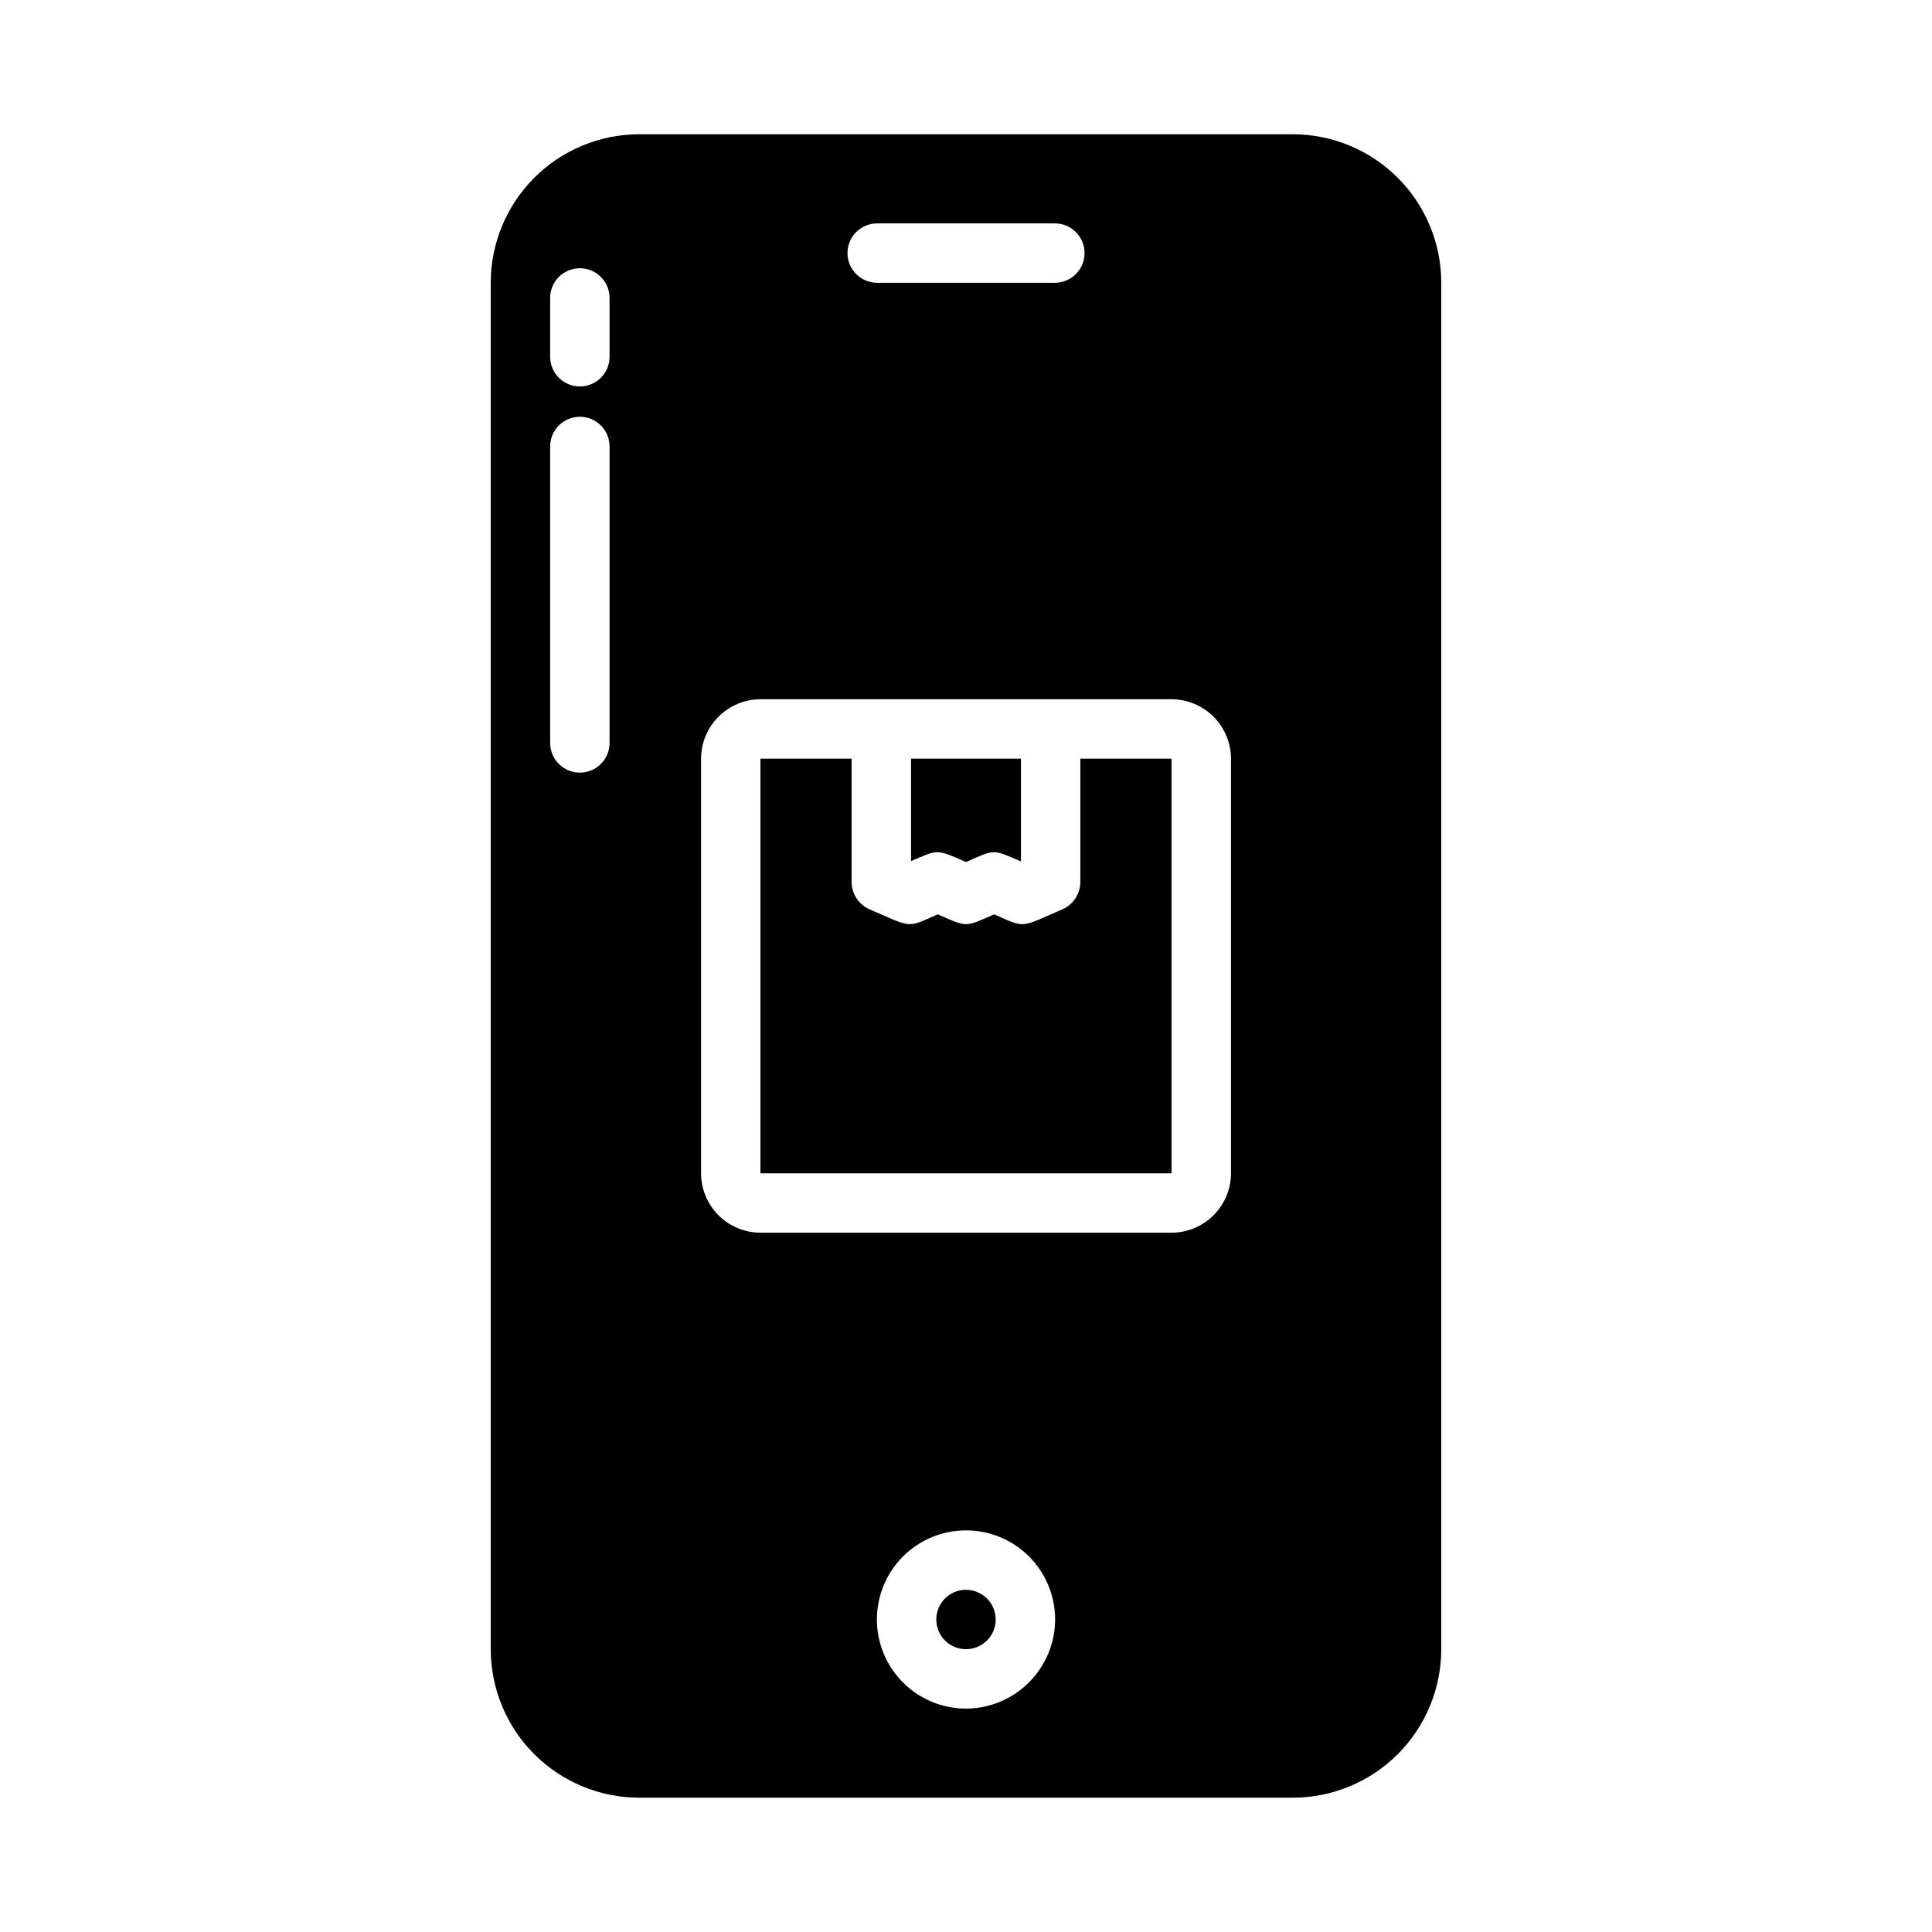
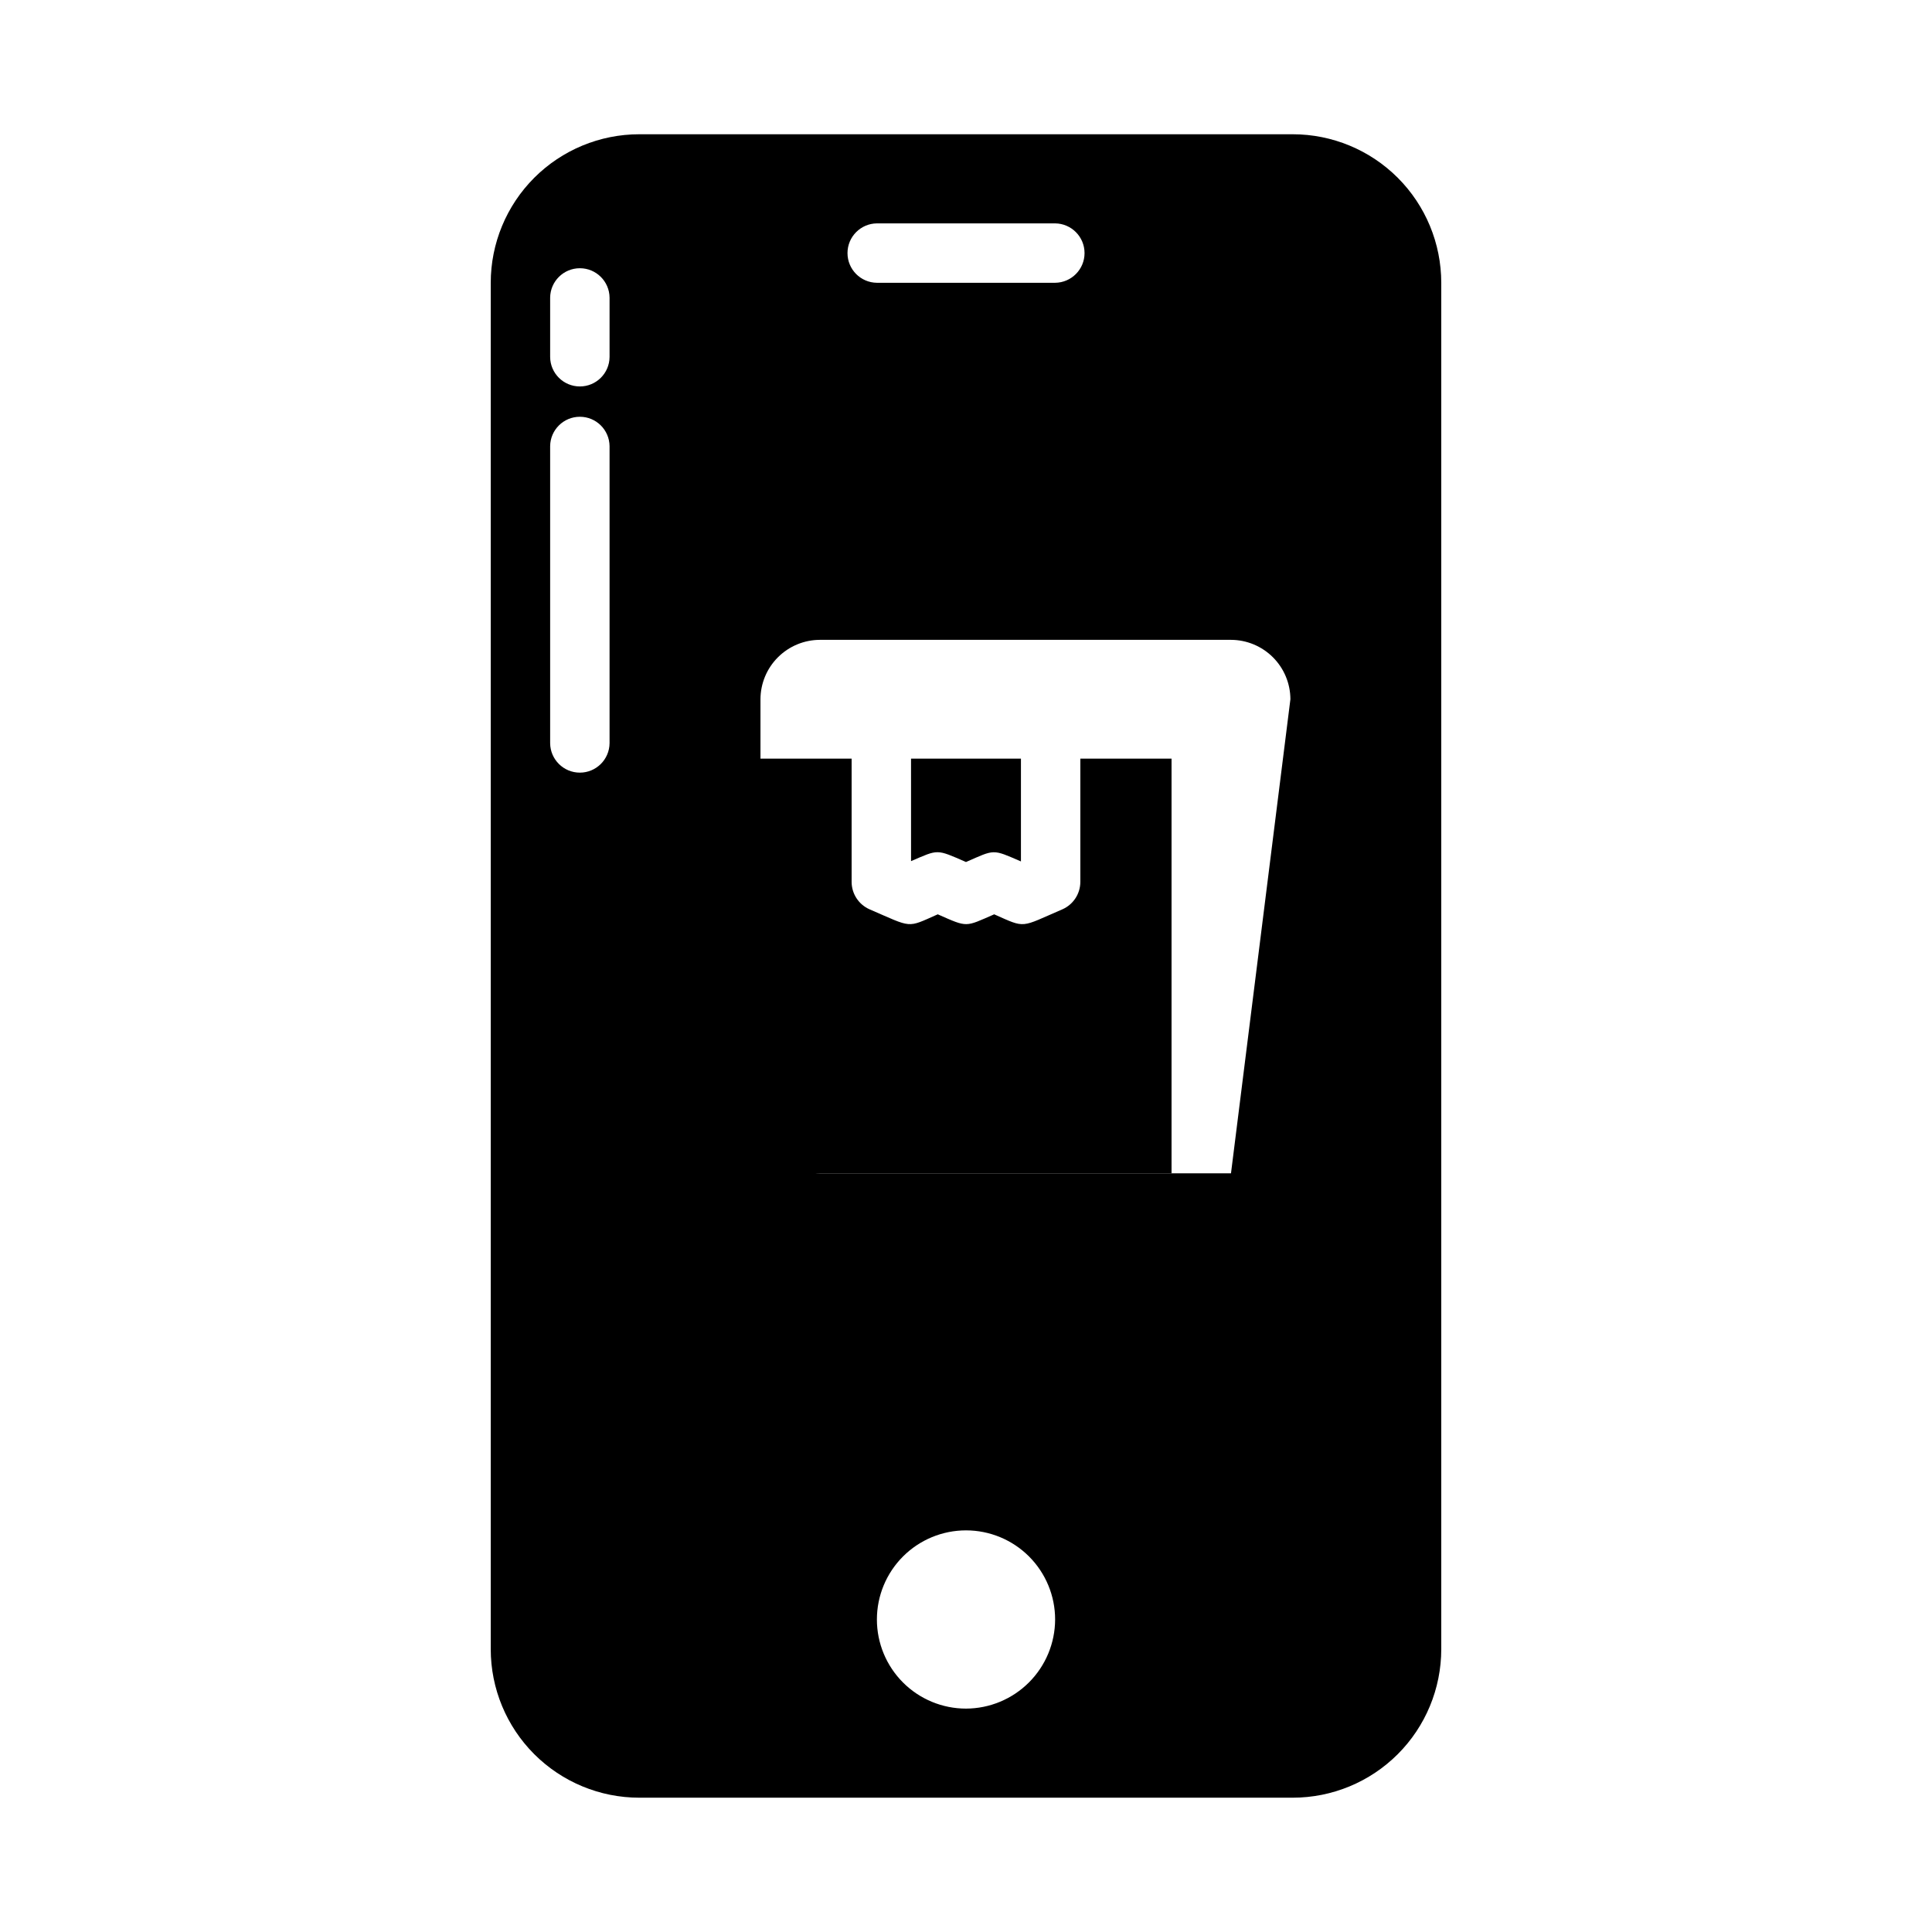
<svg xmlns="http://www.w3.org/2000/svg" fill="#000000" width="800px" height="800px" version="1.1" viewBox="144 144 512 512">
  <g>
-     <path d="m486.59 179.58h-173.18c-10.438 0.004-20.445 4.152-27.828 11.531-7.379 7.383-11.527 17.391-11.531 27.828v362.11c0.004 10.438 4.152 20.449 11.531 27.828 7.383 7.379 17.391 11.527 27.828 11.531h173.18c10.438-0.004 20.449-4.152 27.828-11.531 7.383-7.379 11.527-17.391 11.531-27.828v-362.11c-0.004-10.438-4.148-20.445-11.531-27.828-7.379-7.379-17.391-11.527-27.828-11.531zm-181.05 161.38c-0.043 4.316-3.555 7.797-7.871 7.797-4.32 0-7.832-3.481-7.875-7.797v-78.719c0.043-4.316 3.555-7.793 7.875-7.793 4.316 0 7.828 3.477 7.871 7.793zm0-102.34c-0.043 4.316-3.555 7.793-7.871 7.793-4.32 0-7.832-3.477-7.875-7.793v-15.742c0.043-4.316 3.555-7.793 7.875-7.793 4.316 0 7.828 3.477 7.871 7.793zm70.848-35.422h47.23c4.316 0.043 7.797 3.555 7.797 7.871 0 4.316-3.481 7.828-7.797 7.871h-47.23c-4.316-0.043-7.793-3.555-7.793-7.871 0-4.316 3.477-7.828 7.793-7.871zm23.617 393.6c-6.266 0-12.273-2.488-16.699-6.918-4.43-4.43-6.918-10.438-6.918-16.699 0-6.266 2.488-12.27 6.918-16.699 4.426-4.43 10.434-6.918 16.699-6.918 6.262 0 12.27 2.488 16.699 6.918 4.426 4.43 6.914 10.434 6.914 16.699-0.016 6.258-2.512 12.254-6.938 16.68-4.422 4.422-10.418 6.918-16.676 6.938zm70.219-141.86c-0.016 4.172-1.676 8.168-4.625 11.121-2.953 2.949-6.949 4.609-11.121 4.621h-108.95c-4.172-0.012-8.168-1.672-11.117-4.621-2.953-2.953-4.613-6.949-4.625-11.121v-109.89c0.012-4.172 1.672-8.168 4.625-11.117 2.949-2.949 6.945-4.613 11.117-4.625h108.95c4.172 0.012 8.168 1.676 11.121 4.625 2.949 2.949 4.609 6.945 4.625 11.117z" />
-     <path d="m407.87 573.18c0 3.184-1.918 6.055-4.859 7.273-2.941 1.219-6.328 0.543-8.578-1.707-2.254-2.254-2.926-5.637-1.707-8.578s4.09-4.859 7.273-4.859c4.34 0.012 7.859 3.527 7.871 7.871z" />
+     <path d="m486.59 179.58h-173.18c-10.438 0.004-20.445 4.152-27.828 11.531-7.379 7.383-11.527 17.391-11.531 27.828v362.11c0.004 10.438 4.152 20.449 11.531 27.828 7.383 7.379 17.391 11.527 27.828 11.531h173.18c10.438-0.004 20.449-4.152 27.828-11.531 7.383-7.379 11.527-17.391 11.531-27.828v-362.11c-0.004-10.438-4.148-20.445-11.531-27.828-7.379-7.379-17.391-11.527-27.828-11.531zm-181.05 161.38c-0.043 4.316-3.555 7.797-7.871 7.797-4.32 0-7.832-3.481-7.875-7.797v-78.719c0.043-4.316 3.555-7.793 7.875-7.793 4.316 0 7.828 3.477 7.871 7.793zm0-102.34c-0.043 4.316-3.555 7.793-7.871 7.793-4.32 0-7.832-3.477-7.875-7.793v-15.742c0.043-4.316 3.555-7.793 7.875-7.793 4.316 0 7.828 3.477 7.871 7.793zm70.848-35.422h47.23c4.316 0.043 7.797 3.555 7.797 7.871 0 4.316-3.481 7.828-7.797 7.871h-47.23c-4.316-0.043-7.793-3.555-7.793-7.871 0-4.316 3.477-7.828 7.793-7.871zm23.617 393.6c-6.266 0-12.273-2.488-16.699-6.918-4.43-4.43-6.918-10.438-6.918-16.699 0-6.266 2.488-12.27 6.918-16.699 4.426-4.43 10.434-6.918 16.699-6.918 6.262 0 12.27 2.488 16.699 6.918 4.426 4.43 6.914 10.434 6.914 16.699-0.016 6.258-2.512 12.254-6.938 16.68-4.422 4.422-10.418 6.918-16.676 6.938zm70.219-141.86h-108.95c-4.172-0.012-8.168-1.672-11.117-4.621-2.953-2.953-4.613-6.949-4.625-11.121v-109.89c0.012-4.172 1.672-8.168 4.625-11.117 2.949-2.949 6.945-4.613 11.117-4.625h108.95c4.172 0.012 8.168 1.676 11.121 4.625 2.949 2.949 4.609 6.945 4.625 11.117z" />
    <path d="m454.47 345.05v109.89h-108.95v-109.89h24.168v32.668c0.012 3.137 1.859 5.973 4.723 7.246 11.492 4.961 9.762 5.039 18.105 1.34 8.031 3.543 7.164 3.387 14.957 0 8.5 3.777 6.769 3.543 18.105-1.34 2.863-1.273 4.715-4.109 4.723-7.246v-32.668z" />
    <path d="m414.56 345.05v27.238c-7.637-3.305-6.848-3.227-14.562 0.156-7.949-3.465-7.242-3.387-14.562-0.234l-0.004-27.16z" />
  </g>
</svg>